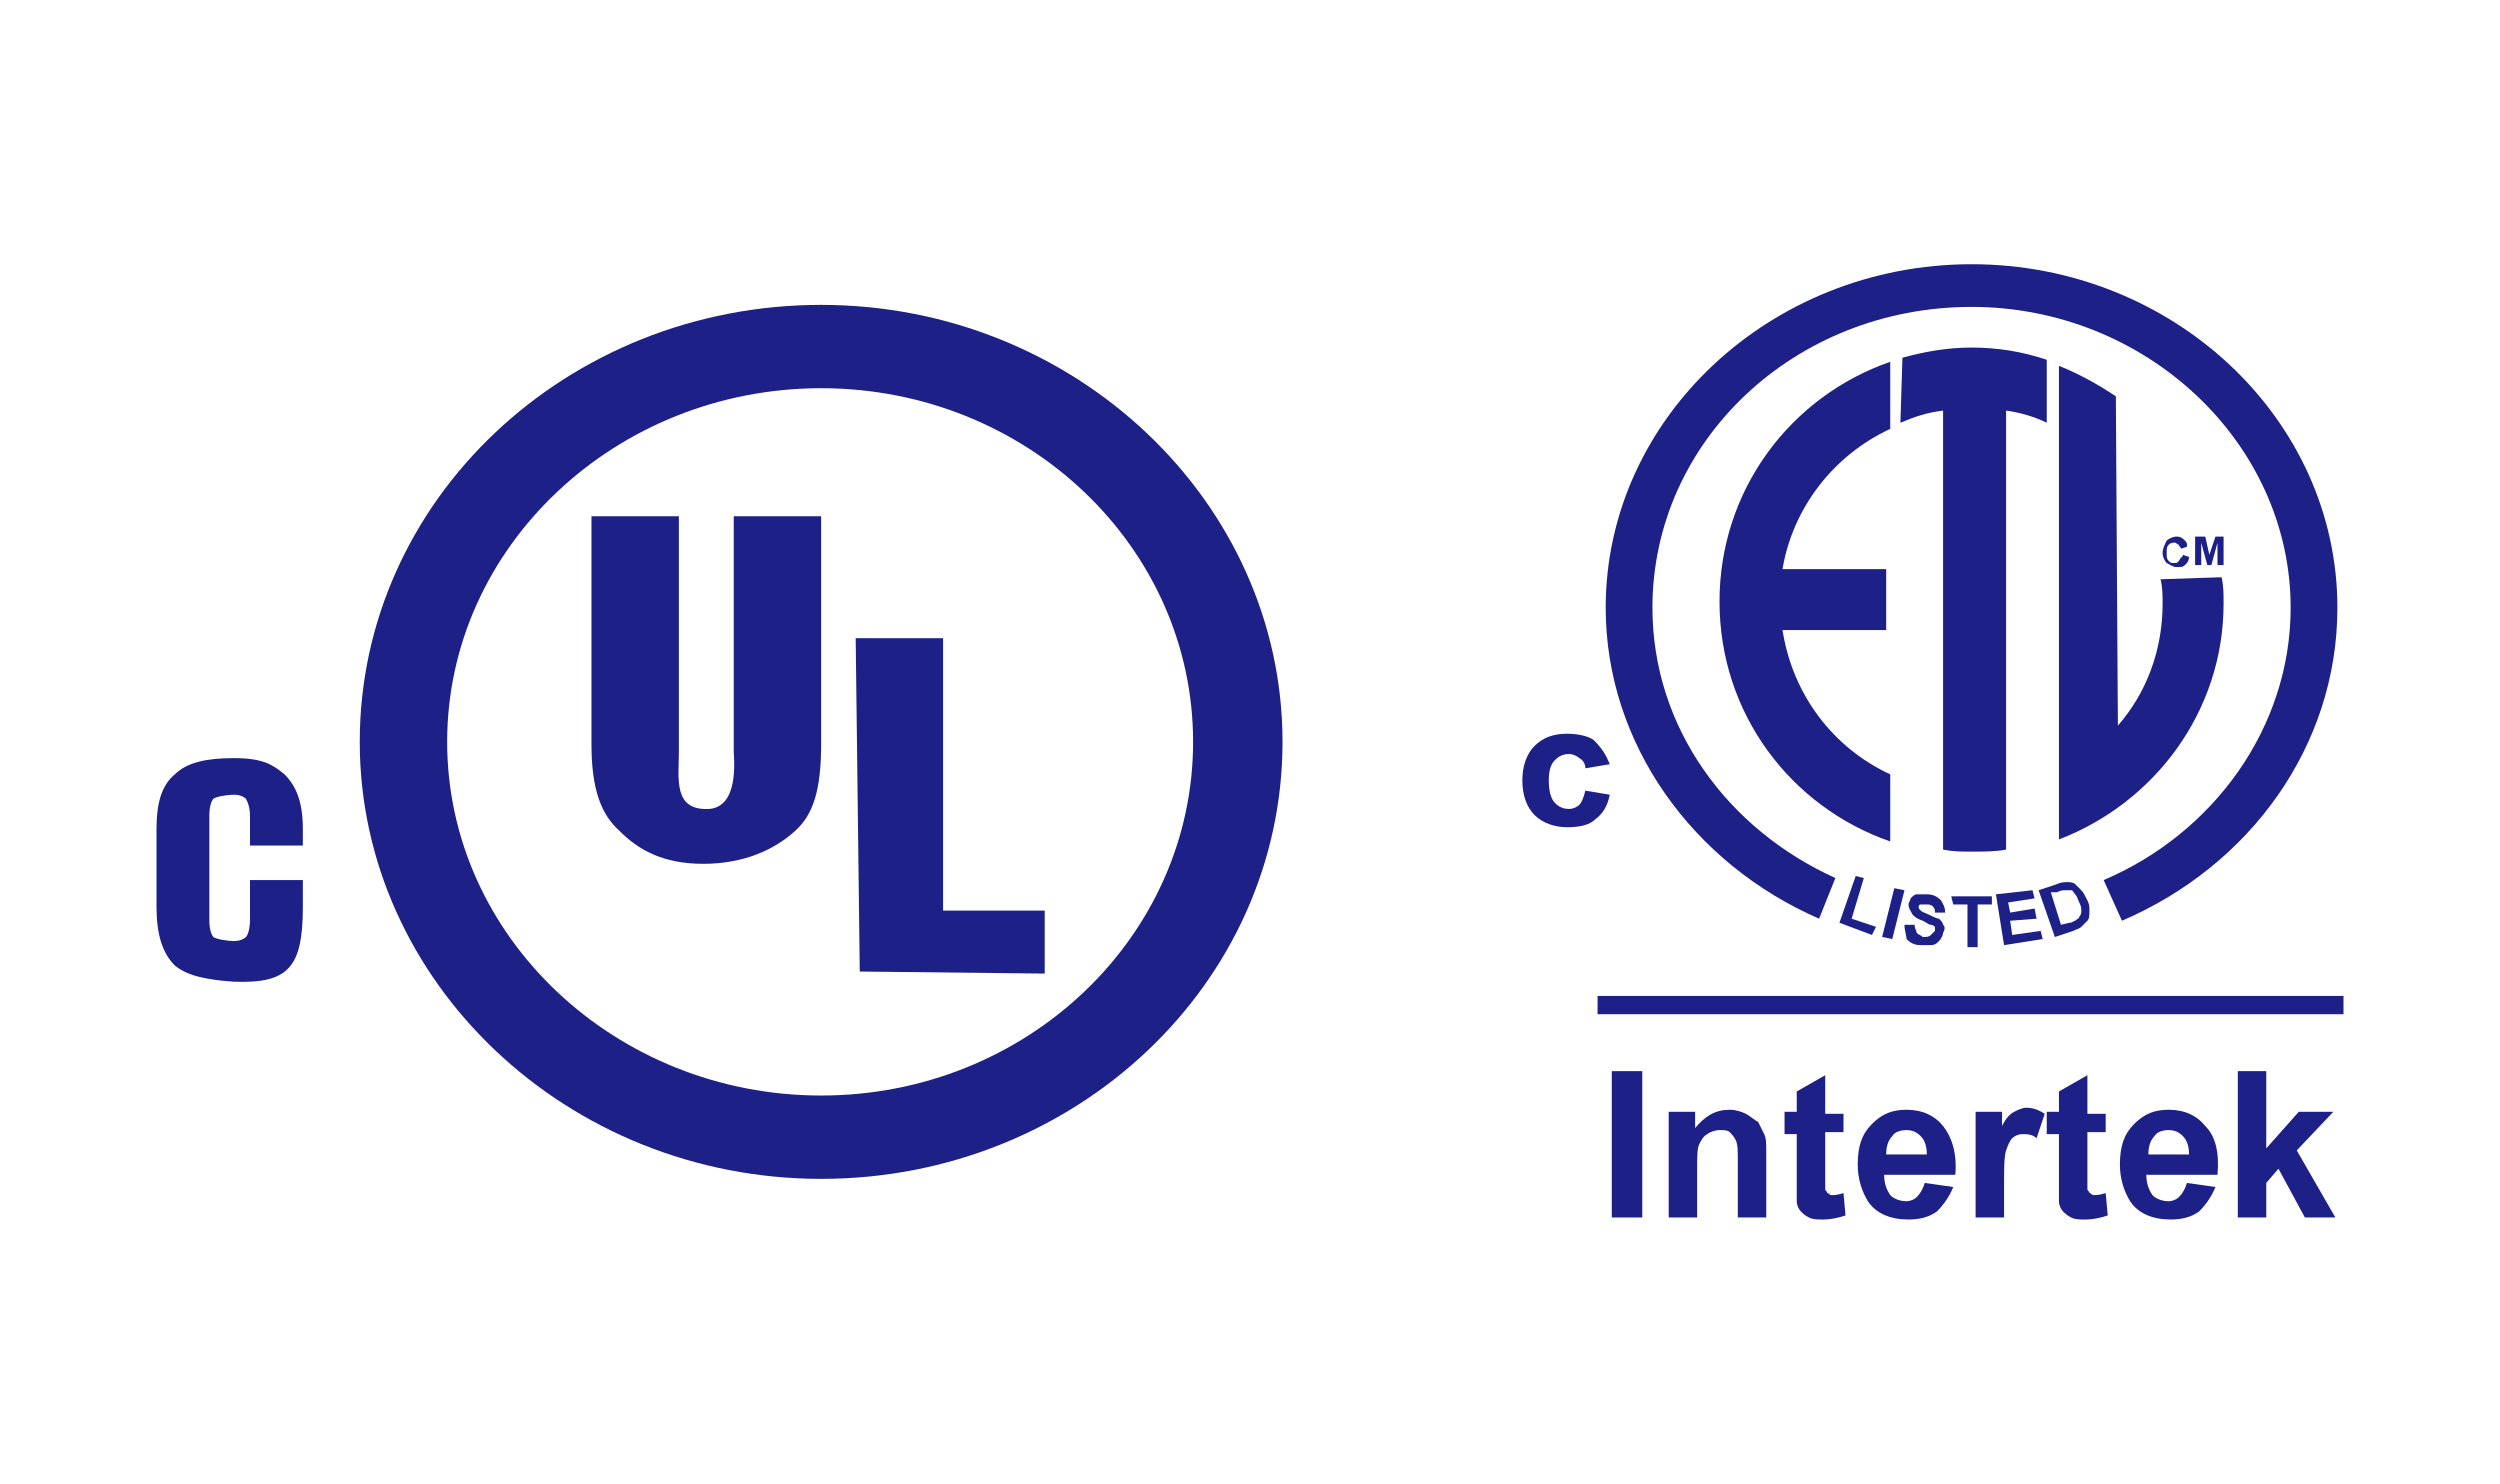
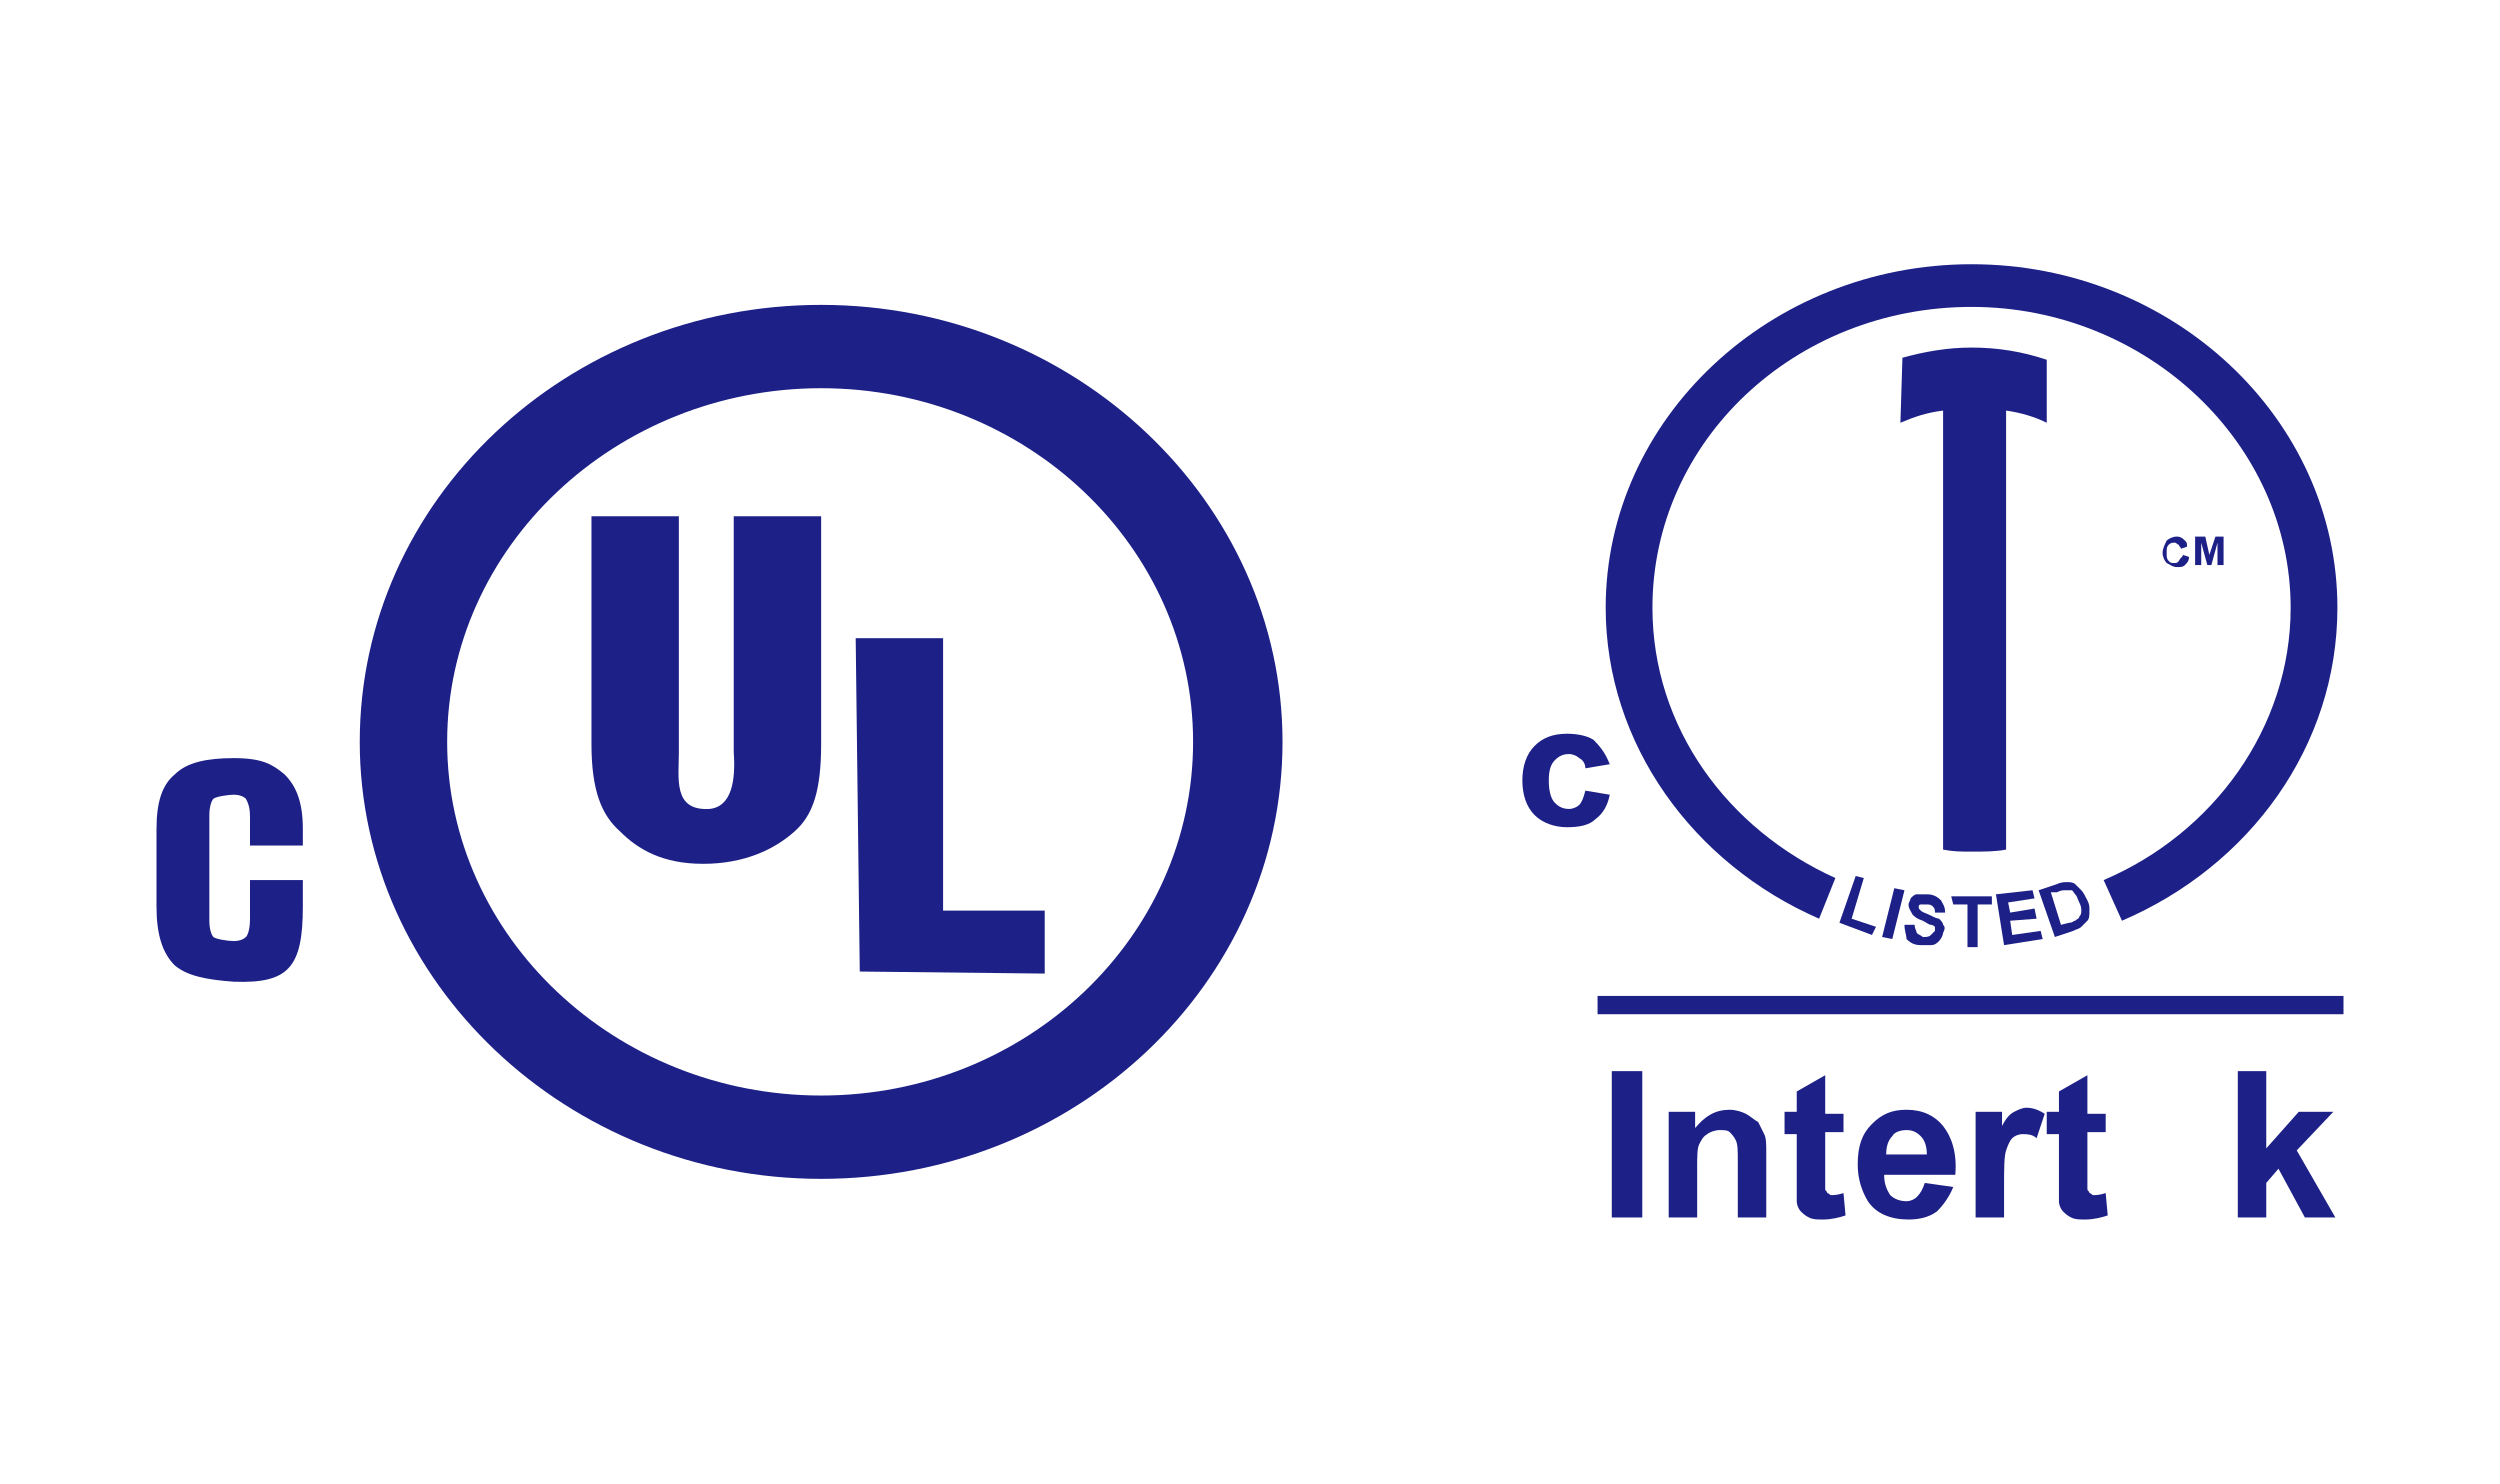
<svg xmlns="http://www.w3.org/2000/svg" version="1.1" id="图层_1" x="0px" y="0px" viewBox="0 0 123 73" style="enable-background:new 0 0 123 73;" xml:space="preserve">
  <style type="text/css">
	.st0{fill-rule:evenodd;clip-rule:evenodd;fill:#1D2087;}
	.st1{fill:#1D2087;}
</style>
  <g>
    <g>
      <g>
        <path class="st0" d="M40.4,19.1c10.1,0,18.3,7.8,18.3,17.4s-8.2,17.4-18.3,17.4S22,46.1,22,36.5S30.3,19.1,40.4,19.1 M40.4,15     c12.5,0,22.7,9.7,22.7,21.5C63.1,48.4,52.9,58,40.4,58s-22.7-9.7-22.7-21.5C17.7,24.6,27.9,15,40.4,15z" />
        <path class="st0" d="M42.3,47.8l-0.2-16.4h4.3v13.4h5v3.1 M29.1,36.6V25.4c1.5,0,2.8,0,4.3,0c0,4.3,0,8,0,11.6     c0,1.3-0.3,2.9,1.5,2.8c1.1-0.1,1.3-1.4,1.2-2.8c0-3.2,0-7.1,0-11.6c1.4,0,2.8,0,4.3,0c0,3.9,0,7.2,0,11.2c0,2.3-0.4,3.5-1.3,4.3     c-1,0.9-2.5,1.6-4.5,1.6s-3.2-0.7-4.1-1.6C29.6,40.1,29.1,38.9,29.1,36.6z" />
        <path class="st0" d="M7.7,40.8c0-1.4,0.3-2.2,0.9-2.7c0.6-0.6,1.6-0.8,2.9-0.8c1.4,0,1.9,0.3,2.5,0.8c0.6,0.6,0.9,1.4,0.9,2.7     v0.8h-2.6v-1.4c0-0.5-0.1-0.7-0.2-0.9c-0.1-0.1-0.3-0.2-0.6-0.2s-0.9,0.1-1,0.2c-0.1,0.1-0.2,0.4-0.2,0.8v0.3v4.9     c0,0.4,0.1,0.7,0.2,0.8c0.1,0.1,0.7,0.2,1,0.2s0.5-0.1,0.6-0.2c0.1-0.1,0.2-0.4,0.2-0.9V45v-1.7h2.6v1.3c0,3-0.7,3.8-3.4,3.7     c-1.4-0.1-2.3-0.3-2.9-0.8C8,46.9,7.7,46,7.7,44.6" />
      </g>
      <g>
        <polyline class="st0" points="108,27.8 108,26.4 108.5,26.4 108.7,27.3 109,26.4 109.4,26.4 109.4,27.8 109.1,27.8 109.1,26.7      108.8,27.8 108.6,27.8 108.3,26.7 108.3,27.8    " />
        <path class="st0" d="M100.7,17.7c-1.2-0.4-2.4-0.6-3.7-0.6c-1.2,0-2.3,0.2-3.4,0.5l-0.1,3.2c0.7-0.3,1.3-0.5,2.1-0.6v21.6     c0.5,0.1,0.9,0.1,1.4,0.1c0.6,0,1.2,0,1.7-0.1V20.2c0.7,0.1,1.4,0.3,2,0.6" />
-         <path class="st0" d="M104.1,19.5c-0.9-0.6-1.8-1.1-2.8-1.5v23.3c4.7-1.8,8.1-6.3,8.1-11.6c0-0.5,0-0.9-0.1-1.3l-3,0.1     c0.1,0.4,0.1,0.8,0.1,1.2c0,2.3-0.8,4.4-2.2,6" />
-         <path class="st0" d="M93,21.1v-3.3c-4.9,1.7-8.4,6.3-8.4,11.8s3.5,10.1,8.4,11.8v-3.3c-2.8-1.3-4.8-3.9-5.3-7.1h5.1v-3h-5.1     C88.2,25,90.2,22.4,93,21.1" />
        <path class="st0" d="M107.4,27.3l0.3,0.1c0,0.2-0.1,0.3-0.2,0.4s-0.2,0.1-0.4,0.1c-0.2,0-0.3-0.1-0.5-0.2     c-0.1-0.1-0.2-0.3-0.2-0.5s0.1-0.4,0.2-0.6c0.1-0.1,0.3-0.2,0.5-0.2s0.3,0.1,0.4,0.2s0.1,0.1,0.1,0.3l-0.3,0.1     c0-0.1-0.1-0.1-0.1-0.2c-0.1,0-0.1-0.1-0.2-0.1s-0.2,0-0.3,0.1c-0.1,0.1-0.1,0.2-0.1,0.4c0,0.2,0,0.3,0.1,0.4s0.1,0.1,0.3,0.1     c0.1,0,0.1,0,0.2-0.1C107.3,27.4,107.4,27.4,107.4,27.3" />
        <polyline class="st0" points="78.6,49 115.3,49 115.3,49.9 78.6,49.9    " />
        <polyline class="st0" points="90.5,45.4 91.3,43.1 91.7,43.2 91.1,45.2 92.3,45.6 92.1,46    " />
        <polyline class="st0" points="92.6,46.1 93.2,43.7 93.7,43.8 93.1,46.2    " />
        <path class="st0" d="M93.7,45.5h0.5c0,0.2,0.1,0.3,0.1,0.4c0.1,0.1,0.2,0.1,0.3,0.2c0.2,0,0.3,0,0.4-0.1s0.1-0.1,0.2-0.2     c0-0.1,0-0.1,0-0.2c0,0-0.1-0.1-0.2-0.1s-0.2-0.1-0.4-0.2c-0.3-0.1-0.4-0.2-0.5-0.3c-0.1-0.2-0.2-0.3-0.2-0.5     c0-0.1,0.1-0.2,0.1-0.3c0.1-0.1,0.2-0.2,0.3-0.2c0.1,0,0.3,0,0.5,0c0.3,0,0.5,0.1,0.7,0.3c0.1,0.2,0.2,0.3,0.2,0.6h-0.5     c0-0.1,0-0.2-0.1-0.3s-0.2-0.1-0.3-0.1c-0.1,0-0.3,0-0.3,0c-0.1,0-0.1,0.1-0.1,0.1c0,0.1,0,0.1,0.1,0.2c0.1,0.1,0.2,0.1,0.4,0.2     c0.2,0.1,0.4,0.2,0.5,0.2c0.1,0.1,0.2,0.2,0.2,0.3c0.1,0.1,0.1,0.2,0,0.4c0,0.1-0.1,0.3-0.2,0.4c-0.1,0.1-0.2,0.2-0.4,0.2     c-0.2,0-0.3,0-0.5,0c-0.3,0-0.5-0.1-0.7-0.3C93.8,46,93.7,45.8,93.7,45.5" />
        <polyline class="st0" points="96.8,46.6 96.8,44.5 96.1,44.5 96,44.1 98,44.1 98,44.5 97.3,44.5 97.3,46.6    " />
        <polyline class="st0" points="98.6,46.5 98.2,44 100,43.8 100.1,44.2 98.8,44.4 98.9,44.9 100.1,44.7 100.2,45.2 98.9,45.3      99,46 100.4,45.8 100.5,46.2    " />
        <path class="st0" d="M101.1,46.1l0.9-0.3c0.2-0.1,0.3-0.1,0.4-0.2c0.1-0.1,0.2-0.2,0.3-0.3c0.1-0.1,0.1-0.3,0.1-0.5     s0-0.3-0.1-0.5s-0.2-0.4-0.3-0.5c-0.1-0.1-0.2-0.2-0.3-0.3c-0.1-0.1-0.3-0.1-0.4-0.1s-0.3,0-0.5,0.1l-0.9,0.3 M101.2,43.9     c0.2-0.1,0.3-0.1,0.4-0.1s0.2,0,0.3,0c0.1,0,0.1,0.1,0.2,0.2c0.1,0.1,0.1,0.2,0.2,0.4s0.1,0.3,0.1,0.4c0,0.1,0,0.2-0.1,0.3     c0,0.1-0.1,0.1-0.2,0.2c-0.1,0-0.1,0.1-0.3,0.1l-0.4,0.1l-0.5-1.6L101.2,43.9z" />
        <path class="st0" d="M79.2,37.6L78,37.8c0-0.2-0.1-0.4-0.3-0.5c-0.1-0.1-0.3-0.2-0.5-0.2c-0.3,0-0.5,0.1-0.7,0.3s-0.3,0.5-0.3,1     s0.1,0.9,0.3,1.1c0.2,0.2,0.4,0.3,0.7,0.3c0.2,0,0.4-0.1,0.5-0.2c0.1-0.1,0.2-0.3,0.3-0.7l1.2,0.2c-0.1,0.5-0.3,0.9-0.7,1.2     c-0.3,0.3-0.8,0.4-1.4,0.4s-1.2-0.2-1.6-0.6c-0.4-0.4-0.6-1-0.6-1.7s0.2-1.3,0.6-1.7s0.9-0.6,1.6-0.6c0.5,0,1,0.1,1.3,0.3     C78.8,36.8,79,37.1,79.2,37.6" />
        <path class="st0" d="M97,13c9.9,0,18,7.6,18,16.9c0,6.8-4.3,12.7-10.6,15.4l-0.9-2c5.4-2.3,9.2-7.5,9.2-13.4     c0-8.1-7.1-14.8-15.7-14.8c-8.7,0-15.7,6.6-15.7,14.8c0,5.9,3.7,10.9,9,13.3l-0.8,2C83.3,42.5,79,36.6,79,29.9     C79,20.6,87.1,13,97,13" />
        <g>
          <path class="st1" d="M79.3,59.9v-7.2h1.5v7.2H79.3z" />
        </g>
        <g>
          <path class="st1" d="M86.9,59.9h-1.4v-2.7c0-0.6,0-0.9-0.1-1.1c-0.1-0.2-0.2-0.3-0.3-0.4c-0.1-0.1-0.3-0.1-0.5-0.1      s-0.5,0.1-0.6,0.2c-0.2,0.1-0.3,0.3-0.4,0.5s-0.1,0.6-0.1,1.2v2.4h-1.4v-5.2h1.3v0.8c0.5-0.6,1-0.9,1.7-0.9      c0.3,0,0.6,0.1,0.8,0.2s0.4,0.3,0.6,0.4c0.1,0.2,0.2,0.4,0.3,0.6c0.1,0.2,0.1,0.5,0.1,0.9V59.9z" />
        </g>
        <g>
          <path class="st1" d="M90.7,54.6v1.1h-0.9v2.1c0,0.4,0,0.7,0,0.7c0,0.1,0.1,0.1,0.1,0.2c0.1,0,0.1,0.1,0.2,0.1s0.3,0,0.6-0.1      l0.1,1.1c-0.3,0.1-0.7,0.2-1.1,0.2c-0.3,0-0.5,0-0.7-0.1s-0.3-0.2-0.4-0.3s-0.2-0.3-0.2-0.5s0-0.5,0-1v-2.3h-0.6v-1.1h0.6v-1      l1.4-0.8v1.9h0.9V54.6z" />
        </g>
        <g>
          <path class="st1" d="M94.7,58.2l1.4,0.2c-0.2,0.5-0.5,0.9-0.8,1.2c-0.4,0.3-0.9,0.4-1.4,0.4c-0.9,0-1.6-0.3-2-0.9      c-0.3-0.5-0.5-1.1-0.5-1.8c0-0.9,0.2-1.5,0.7-2s1-0.7,1.7-0.7c0.8,0,1.4,0.3,1.8,0.8s0.7,1.3,0.6,2.4h-3.5c0,0.4,0.1,0.7,0.3,1      c0.2,0.2,0.5,0.3,0.8,0.3c0.2,0,0.4-0.1,0.5-0.2C94.5,58.7,94.6,58.5,94.7,58.2z M94.8,56.8c0-0.4-0.1-0.7-0.3-0.9      c-0.2-0.2-0.4-0.3-0.7-0.3c-0.3,0-0.6,0.1-0.7,0.3c-0.2,0.2-0.3,0.5-0.3,0.9H94.8z" />
        </g>
        <g>
          <path class="st1" d="M98.6,59.9h-1.4v-5.2h1.3v0.7c0.2-0.4,0.4-0.6,0.6-0.7c0.2-0.1,0.4-0.2,0.6-0.2c0.3,0,0.6,0.1,0.9,0.3      l-0.4,1.2c-0.2-0.2-0.5-0.2-0.7-0.2S99.1,55.9,99,56c-0.1,0.1-0.2,0.3-0.3,0.6c-0.1,0.3-0.1,0.9-0.1,1.8V59.9z" />
        </g>
        <g>
          <path class="st1" d="M103.6,54.6v1.1h-0.9v2.1c0,0.4,0,0.7,0,0.7c0,0.1,0.1,0.1,0.1,0.2c0.1,0,0.1,0.1,0.2,0.1s0.3,0,0.6-0.1      l0.1,1.1c-0.3,0.1-0.7,0.2-1.1,0.2c-0.3,0-0.5,0-0.7-0.1s-0.3-0.2-0.4-0.3s-0.2-0.3-0.2-0.5s0-0.5,0-1v-2.3h-0.6v-1.1h0.6v-1      l1.4-0.8v1.9h0.9V54.6z" />
        </g>
        <g>
-           <path class="st1" d="M107.6,58.2l1.4,0.2c-0.2,0.5-0.5,0.9-0.8,1.2c-0.4,0.3-0.9,0.4-1.4,0.4c-0.9,0-1.6-0.3-2-0.9      c-0.3-0.5-0.5-1.1-0.5-1.8c0-0.9,0.2-1.5,0.7-2s1-0.7,1.7-0.7c0.8,0,1.4,0.3,1.8,0.8c0.5,0.5,0.7,1.3,0.6,2.4h-3.5      c0,0.4,0.1,0.7,0.3,1c0.2,0.2,0.5,0.3,0.8,0.3c0.2,0,0.4-0.1,0.5-0.2C107.4,58.7,107.5,58.5,107.6,58.2z M107.7,56.8      c0-0.4-0.1-0.7-0.3-0.9c-0.2-0.2-0.4-0.3-0.7-0.3c-0.3,0-0.6,0.1-0.7,0.3c-0.2,0.2-0.3,0.5-0.3,0.9H107.7z" />
-         </g>
+           </g>
        <g>
          <path class="st1" d="M110.1,59.9v-7.2h1.4v3.8l1.6-1.8h1.7l-1.8,1.9l1.9,3.3h-1.5l-1.3-2.4l-0.6,0.7v1.7H110.1z" />
        </g>
      </g>
    </g>
  </g>
</svg>